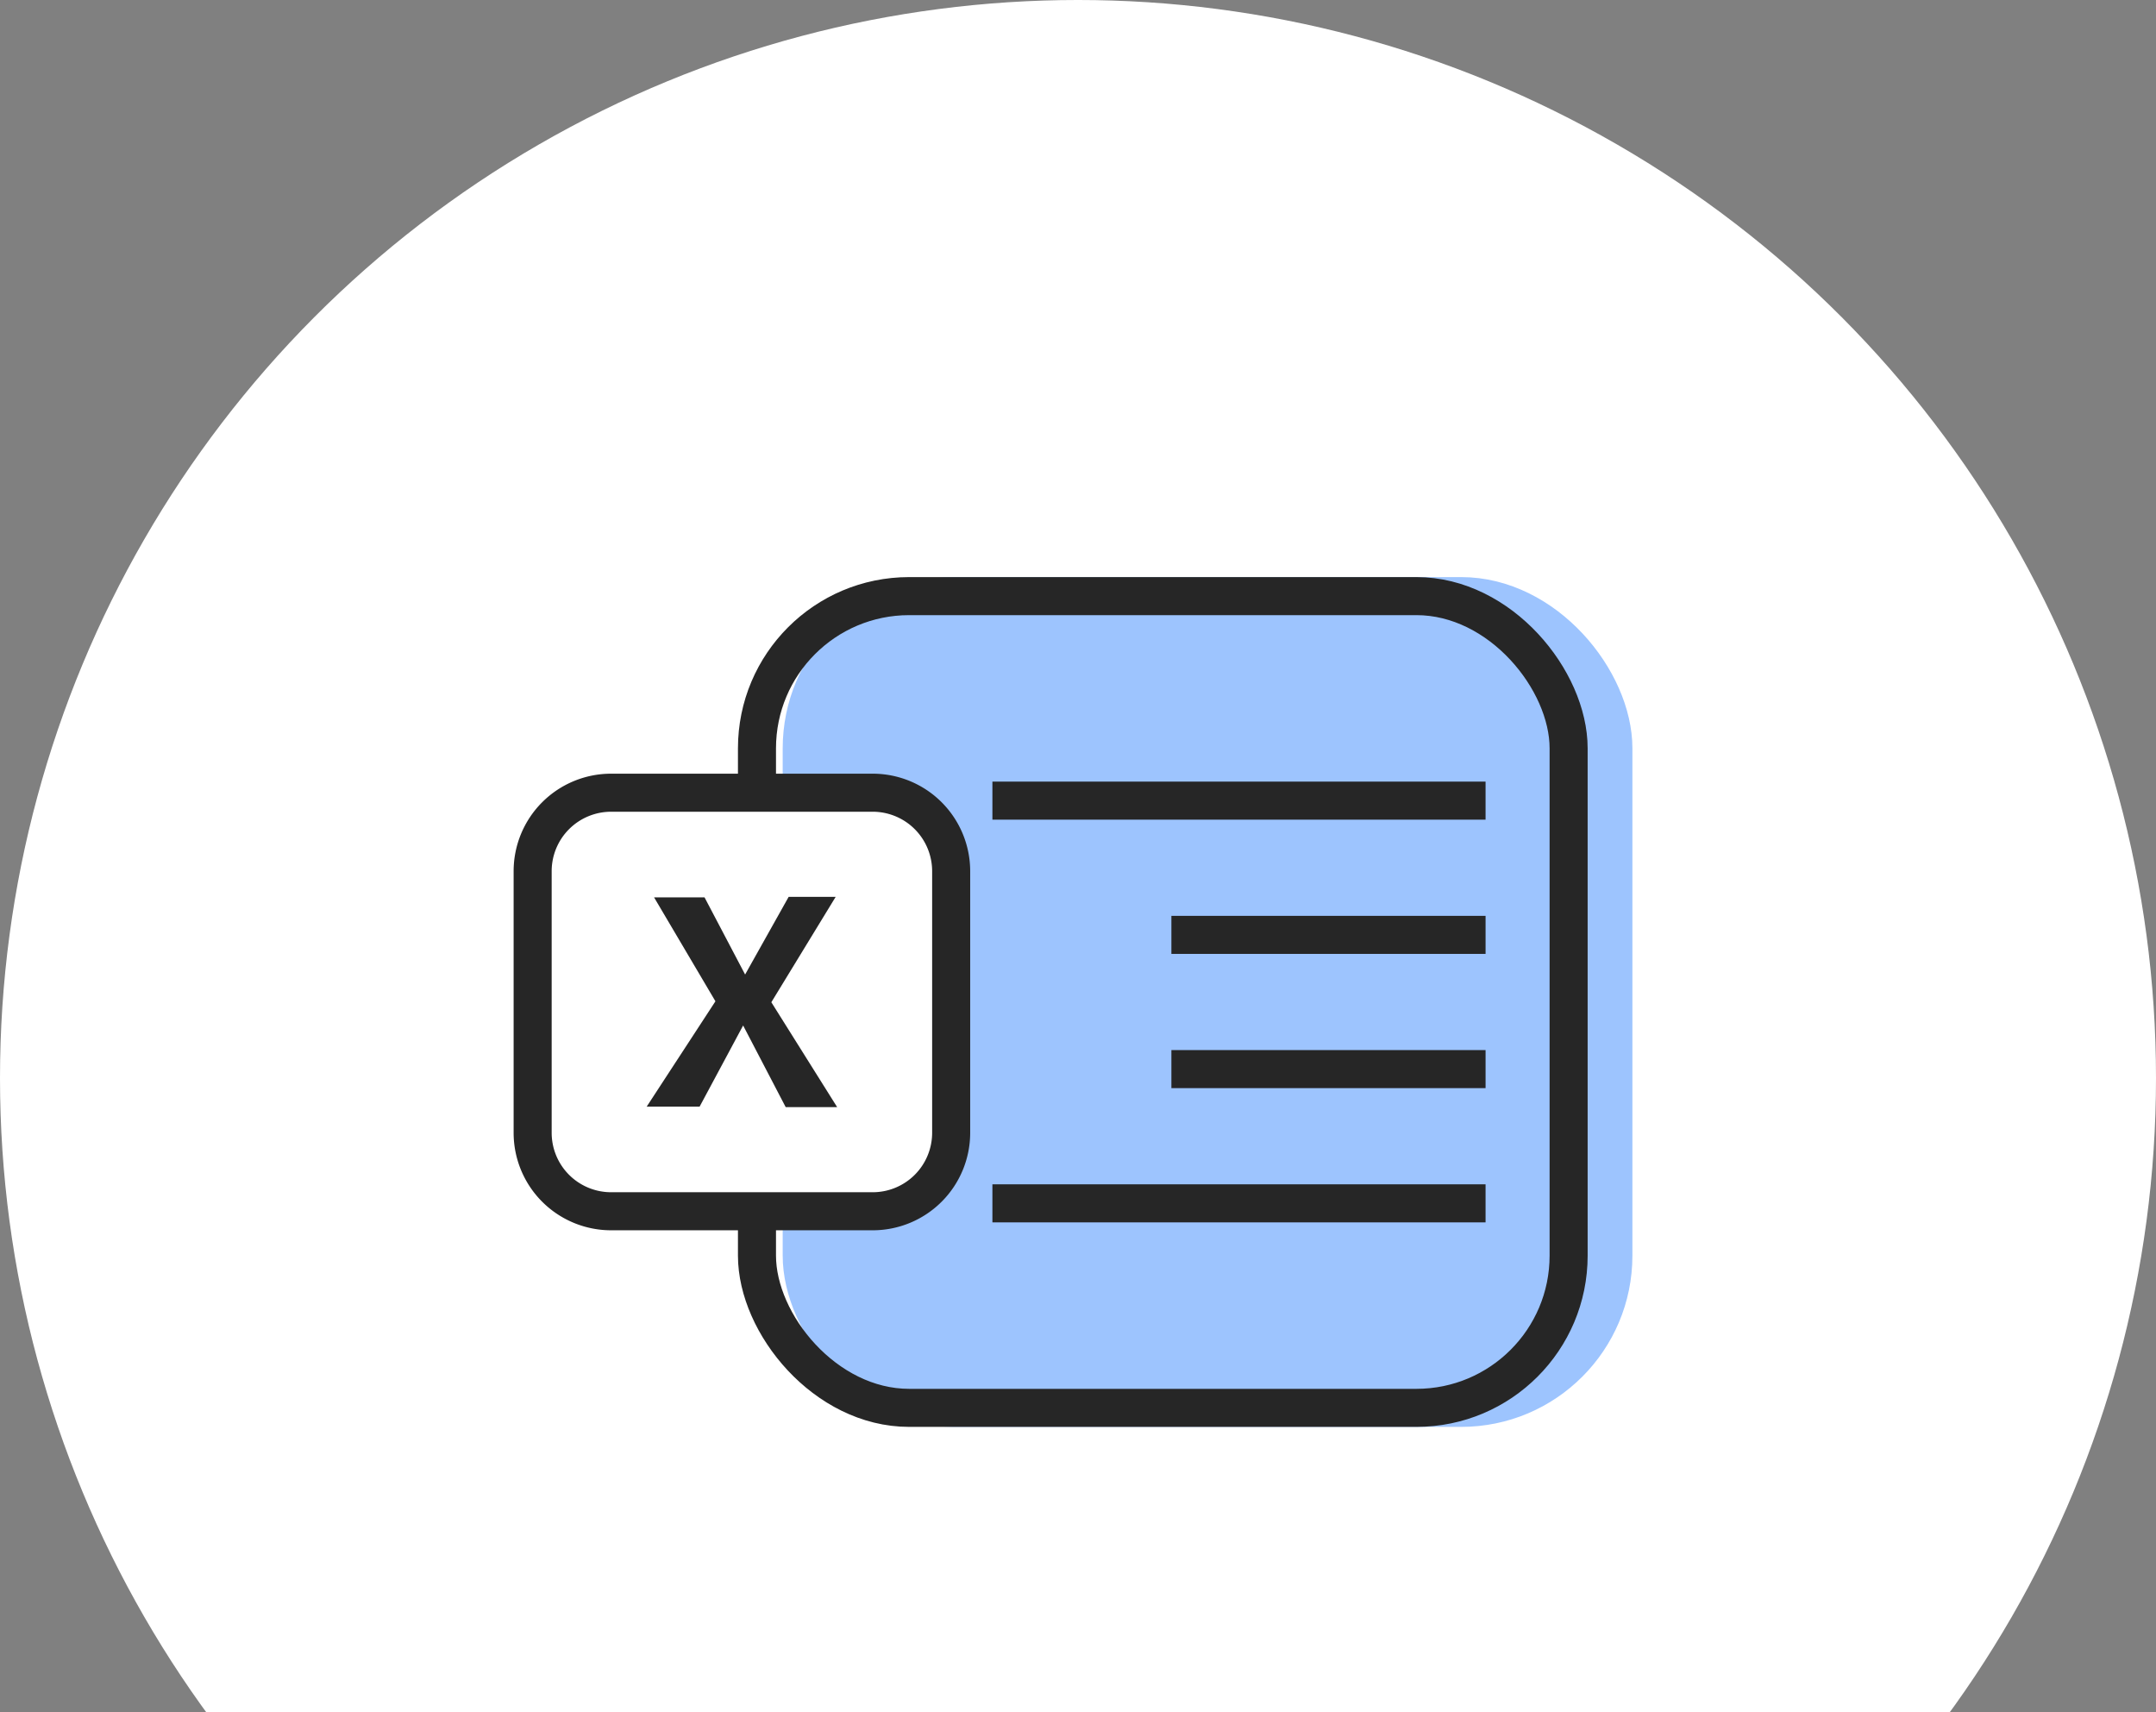
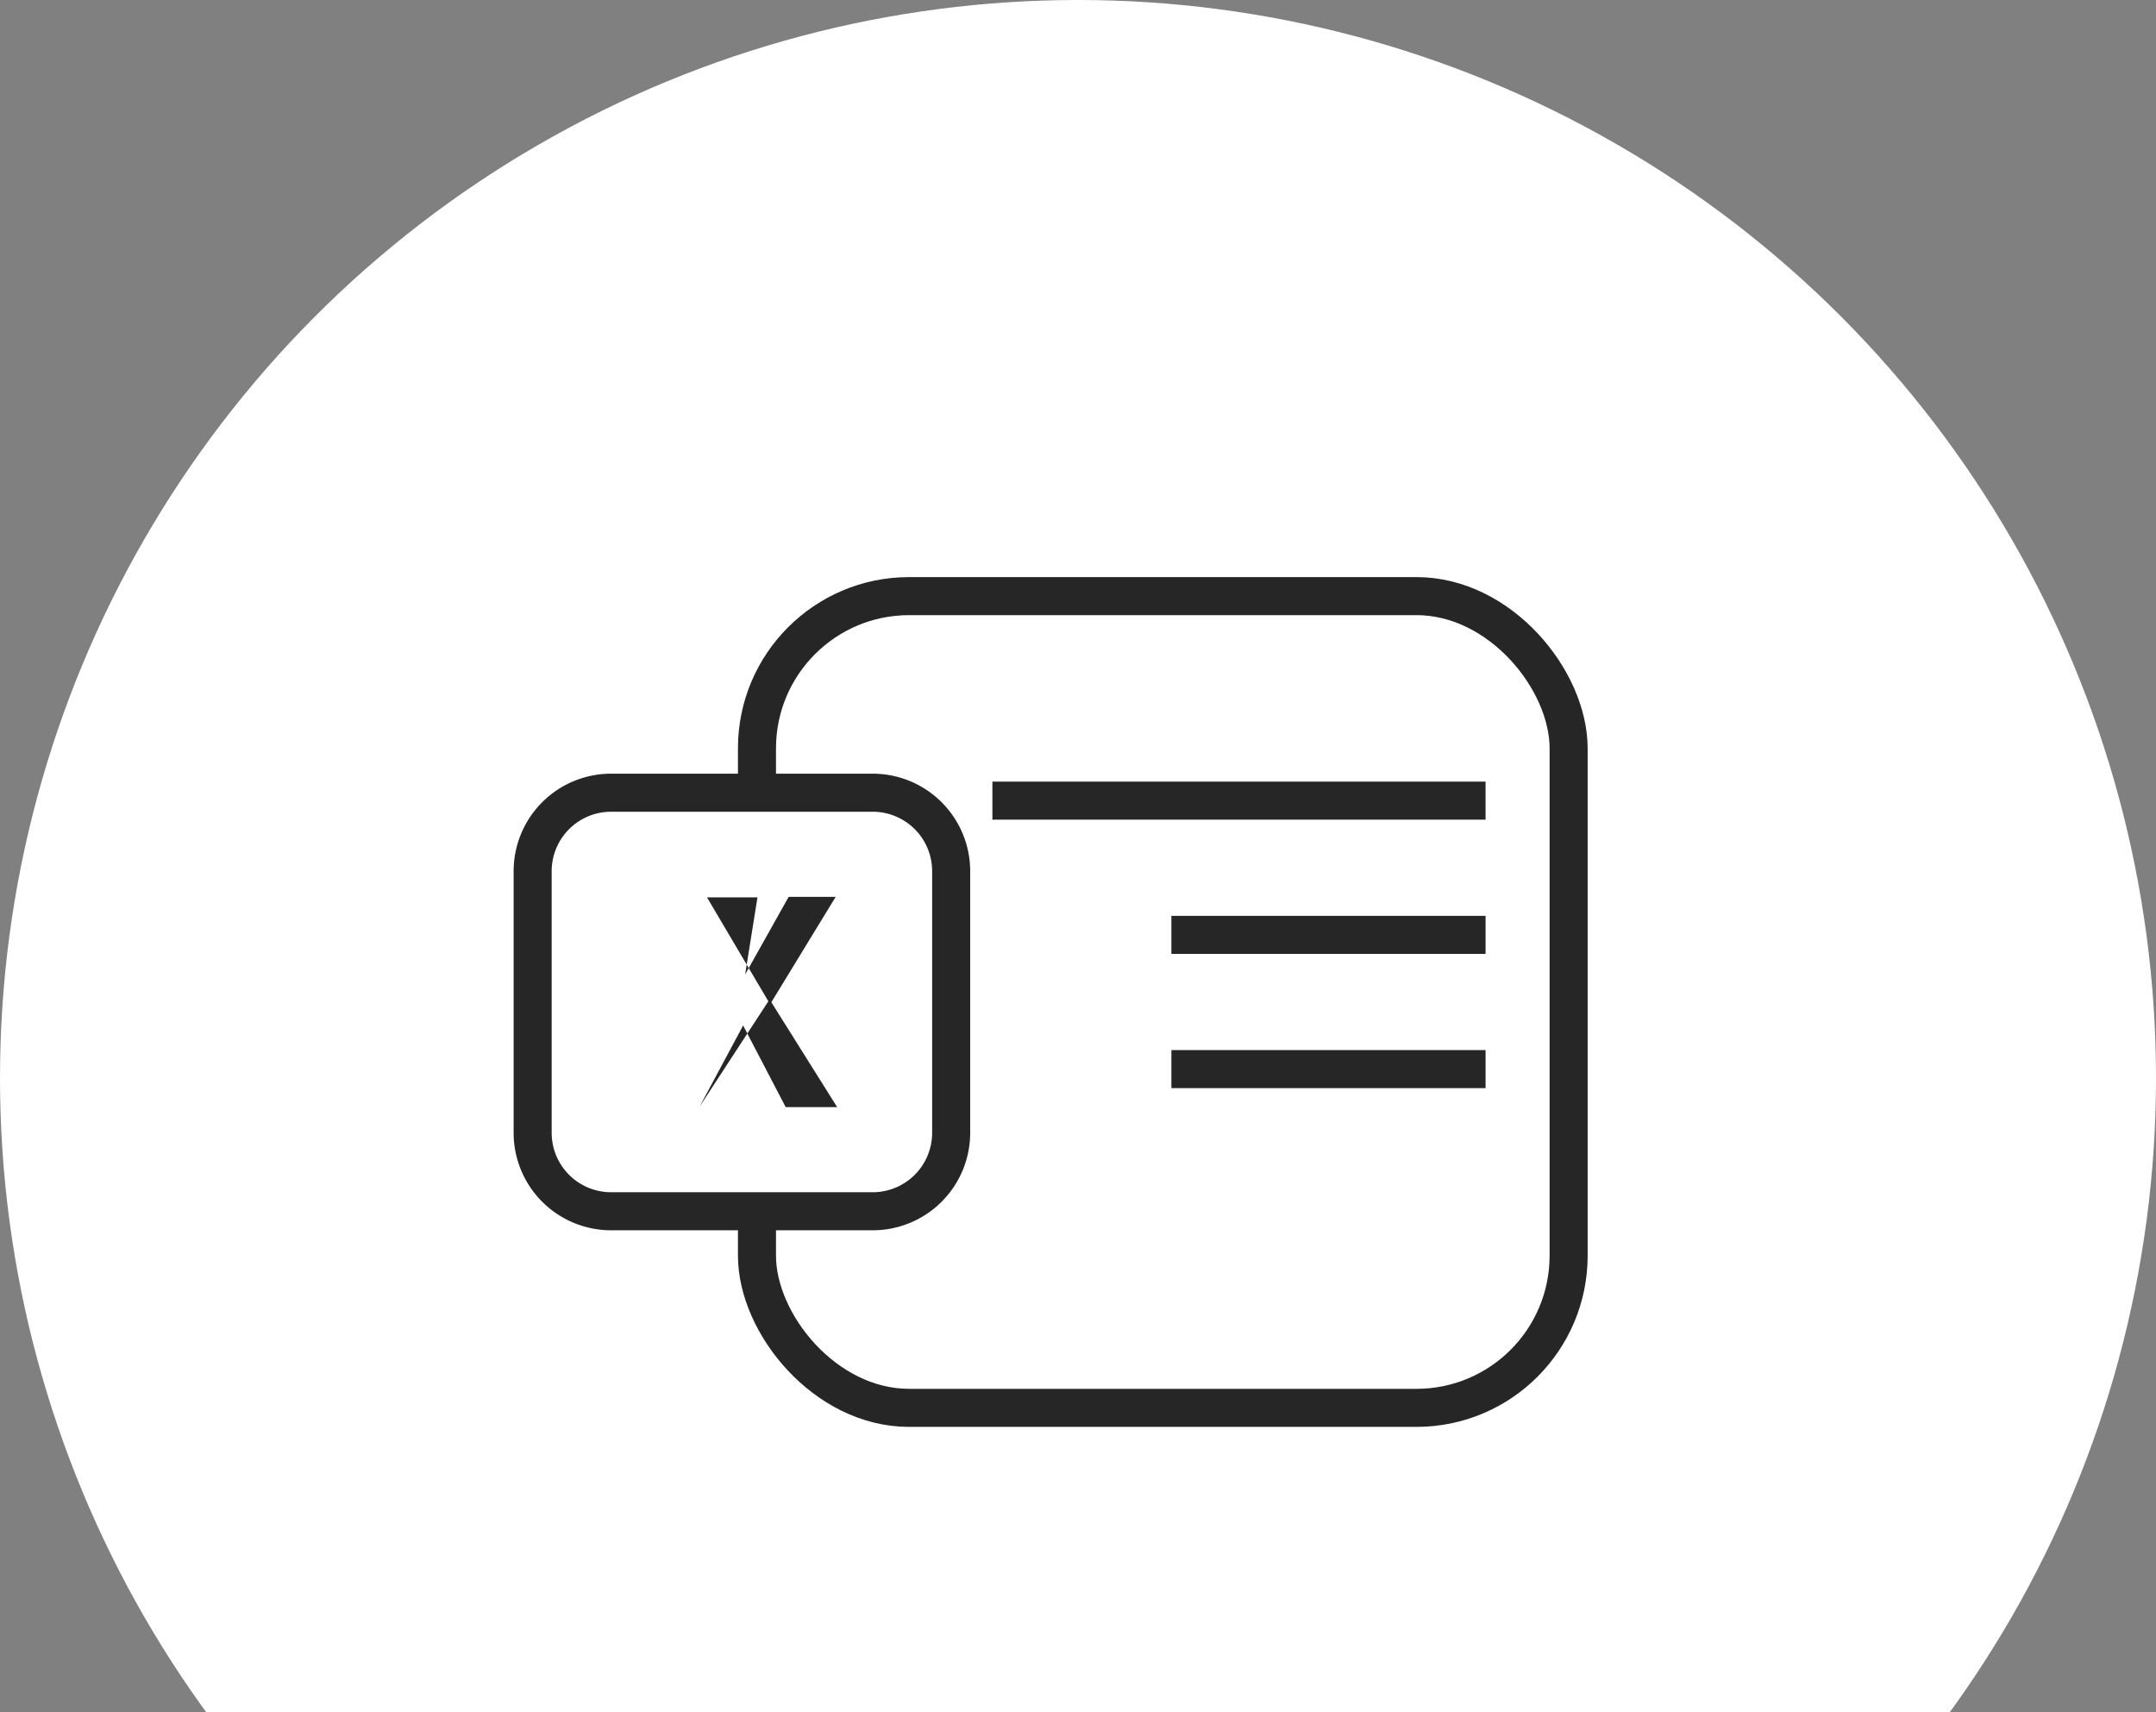
<svg xmlns="http://www.w3.org/2000/svg" width="170" height="135" viewBox="0 0 170 135">
  <rect x="0" y="0" width="170" height="135" fill="#808080" stroke="none" />
  <defs>
    <clipPath id="clip-path">
      <rect id="사각형_2862" data-name="사각형 2862" width="170" height="135" transform="translate(462 3402)" fill="#fff" stroke="#707070" stroke-width="1" />
    </clipPath>
  </defs>
  <g id="그룹_15412" data-name="그룹 15412" transform="translate(-1286 -4056)">
    <g id="마스크_그룹_48" data-name="마스크 그룹 48" transform="translate(824 654)" clip-path="url(#clip-path)">
      <circle id="타원_95" data-name="타원 95" cx="85" cy="85" r="85" transform="translate(462 3402)" fill="#fff" />
    </g>
    <g id="그룹_15374" data-name="그룹 15374" transform="translate(887.719 3914.39)">
-       <rect id="사각형_2903" data-name="사각형 2903" width="64" height="64.001" rx="12" transform="translate(461.496 188.61)" fill="#9dc4fe" stroke="#9dc4fe" stroke-miterlimit="10" stroke-width="3" />
      <rect id="사각형_2904" data-name="사각형 2904" width="63.999" height="64.001" rx="12" transform="translate(457.968 188.61)" fill="none" stroke="#262626" stroke-miterlimit="10" stroke-width="3" />
      <g id="그룹_15372" data-name="그룹 15372">
        <path id="사각형_2905" data-name="사각형 2905" d="M6.188,0H26.814A6.188,6.188,0,0,1,33,6.188V26.813A6.188,6.188,0,0,1,26.814,33H6.187A6.187,6.187,0,0,1,0,26.813V6.188A6.188,6.188,0,0,1,6.188,0Z" transform="translate(440.28 204.11)" fill="#fff" stroke="#262626" stroke-miterlimit="10" stroke-width="3" />
-         <path id="패스_12000" data-name="패스 12000" d="M457.033,218.445l3.433-6.123h3.707l-5.072,8.308,5.189,8.269h-4.058l-3.355-6.436-3.433,6.4h-4.173l5.422-8.308-4.837-8.191h3.979Z" fill="#262626" />
+         <path id="패스_12000" data-name="패스 12000" d="M457.033,218.445l3.433-6.123h3.707l-5.072,8.308,5.189,8.269h-4.058l-3.355-6.436-3.433,6.4l5.422-8.308-4.837-8.191h3.979Z" fill="#262626" />
      </g>
      <g id="그룹_15373" data-name="그룹 15373">
        <line id="선_210" data-name="선 210" x1="38.885" transform="translate(476.532 204.735)" fill="none" stroke="#262626" stroke-miterlimit="10" stroke-width="3" />
        <line id="선_211" data-name="선 211" x1="24.773" transform="translate(490.645 215.319)" fill="none" stroke="#262626" stroke-miterlimit="10" stroke-width="3" />
        <line id="선_212" data-name="선 212" x1="24.773" transform="translate(490.645 225.902)" fill="none" stroke="#262626" stroke-miterlimit="10" stroke-width="3" />
-         <line id="선_213" data-name="선 213" x1="38.885" transform="translate(476.532 236.486)" fill="none" stroke="#262626" stroke-miterlimit="10" stroke-width="3" />
      </g>
    </g>
  </g>
</svg>